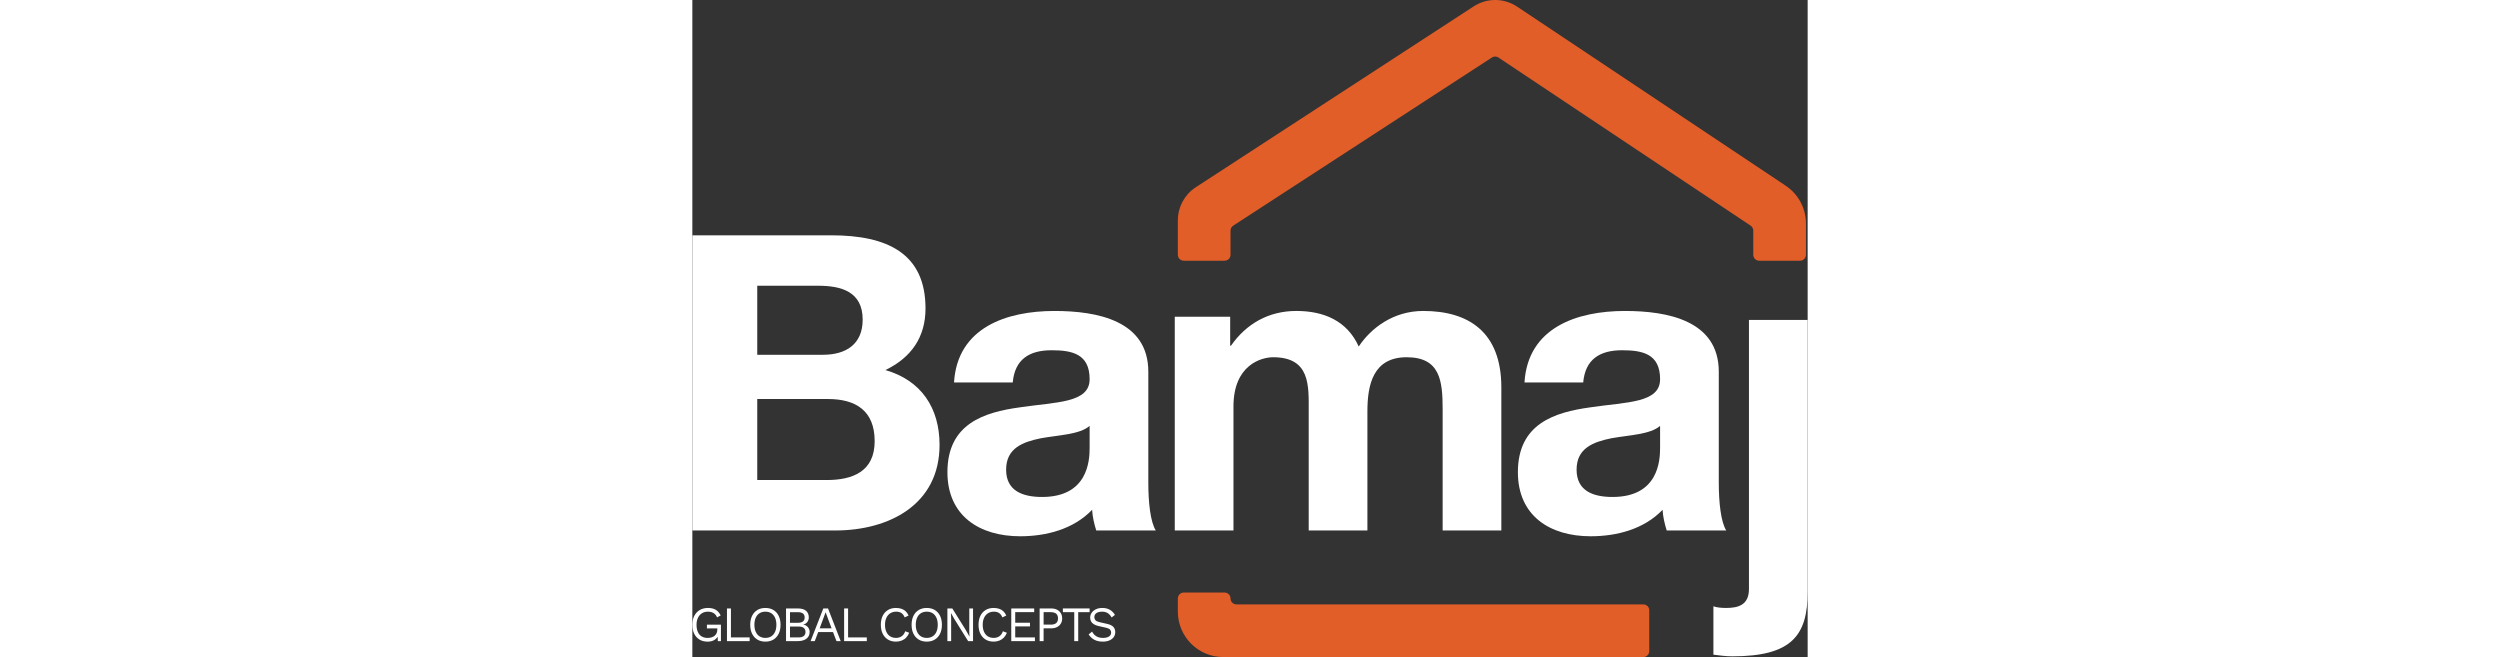
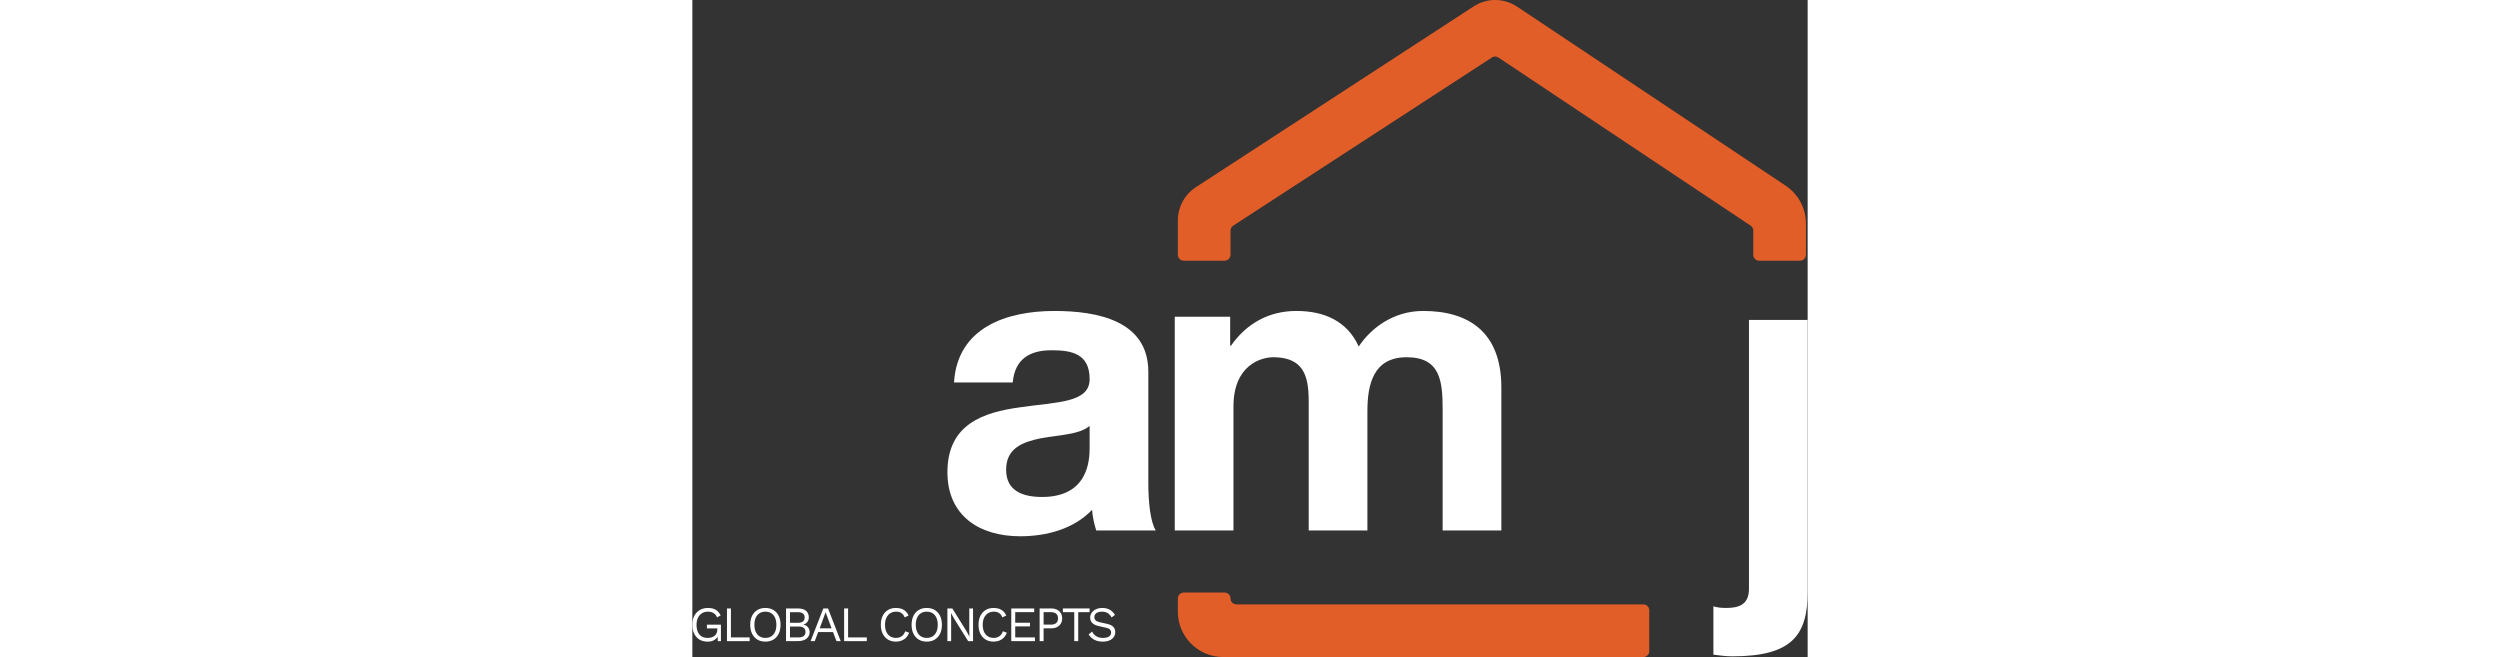
<svg xmlns="http://www.w3.org/2000/svg" width="156" height="41" viewBox="0 0 905.01 533.16">
  <rect x="0" y="0" width="905.01" height="533.16" fill="#333333" stroke="none" />
  <defs>
    <style>.d{fill:#fff;}.e{fill:#e25e29;}</style>
  </defs>
  <g id="a" />
  <g id="b">
    <g id="c">
      <g>
        <g>
-           <path class="d" d="M.01,190.94H112.72c45.62,0,76.48,14.76,76.48,59.37,0,23.48-11.74,39.92-32.54,49.98,29.18,8.39,43.94,30.86,43.94,60.72,0,48.64-41.26,69.44-84.53,69.44H.01V190.94Zm52.66,96.94h53.34c18.45,0,32.2-8.39,32.2-28.51,0-22.81-17.44-27.51-36.23-27.51H52.67v56.02Zm0,101.64h56.36c20.8,0,38.91-6.71,38.91-31.53s-15.43-34.21-37.91-34.21H52.67v65.75h0Z" />
          <path class="d" d="M212.34,310.36c2.68-44.61,42.6-58.03,81.51-58.03,34.55,0,76.15,7.72,76.15,49.31v90.23c0,15.77,1.68,31.53,6.04,38.58h-48.3c-1.68-5.37-3.02-11.07-3.35-16.77-15.1,15.77-37.23,21.47-58.37,21.47-32.87,0-59.04-16.44-59.04-51.99,0-39.25,29.52-48.64,59.04-52.66,29.18-4.36,56.35-3.35,56.35-22.81,0-20.46-14.09-23.48-30.86-23.48-18.11,0-29.86,7.38-31.53,26.16h-47.64Zm110.03,35.21c-8.05,7.05-24.82,7.38-39.58,10.06-14.76,3.02-28.18,8.05-28.18,25.49s13.75,22.14,29.18,22.14c37.23,0,38.58-29.52,38.58-39.92v-17.78h0Z" />
          <path class="d" d="M391.46,257.02h44.95v23.48h.67c12.41-17.78,30.53-28.18,53-28.18s41.26,8.05,50.65,28.85c10.06-15.09,28.18-28.85,52.33-28.85,36.9,0,63.4,17.11,63.4,62.06v116.06h-47.63v-98.29c0-23.15-2.01-42.27-29.18-42.27s-31.87,22.14-31.87,43.94v96.61h-47.63v-97.28c0-20.13,1.34-43.27-28.85-43.27-9.39,0-32.2,6.04-32.2,39.92v100.63h-47.63v-173.42h-.01Z" />
-           <path class="d" d="M675.24,310.36c2.68-44.61,42.6-58.03,81.51-58.03,34.55,0,76.15,7.72,76.15,49.31v90.23c0,15.77,1.68,31.53,6.04,38.58h-48.3c-1.68-5.37-3.02-11.07-3.35-16.77-15.1,15.77-37.23,21.47-58.37,21.47-32.87,0-59.04-16.44-59.04-51.99,0-39.25,29.52-48.64,59.04-52.66,29.18-4.36,56.35-3.35,56.35-22.81,0-20.46-14.09-23.48-30.86-23.48-18.11,0-29.86,7.38-31.53,26.16h-47.64Zm110.03,35.21c-8.05,7.05-24.82,7.38-39.58,10.06-14.76,3.02-28.18,8.05-28.18,25.49s13.75,22.14,29.18,22.14c37.23,0,38.58-29.52,38.58-39.92v-17.78h0Z" />
          <path class="d" d="M828.53,491.98c3.02,1.01,6.37,1.34,10.4,1.34,9.73,0,18.45-2.35,18.45-15.43v-218.26h47.63v220.61c0,35.56-13.08,52.33-61.05,52.33-5.03,0-10.4-.67-15.43-1.34v-39.25h0Z" />
        </g>
        <g>
          <path class="e" d="M776.47,495.23v33.12c0,2.66-2.15,4.81-4.81,4.81H430.82c-20.36,0-36.86-16.5-36.86-36.86v-10.68c0-2.66,2.15-4.81,4.81-4.81h33.12c2.66,0,4.81,2.15,4.81,4.81h0c0,2.66,2.15,4.81,4.81,4.81h330.16c2.66,0,4.81,2.15,4.81,4.81h-.01Z" />
          <path class="e" d="M903.62,181.38v25.36c0,2.66-2.15,4.81-4.81,4.81h-33.12c-2.66,0-4.81-2.15-4.81-4.81v-19.65c0-1.61-.8-3.11-2.14-4L654.1,46.67c-1.6-1.07-3.68-1.08-5.29-.03l-209.92,136.46c-1.36,.89-2.19,2.4-2.19,4.03v19.61c0,2.66-2.15,4.81-4.81,4.81h-33.12c-2.66,0-4.81-2.15-4.81-4.81v-27.94c0-10.74,5.33-20.71,14.27-26.67L633.68,5.4c10.8-7.2,24.76-7.2,35.56,0l217.96,145.31c10.26,6.84,16.42,18.35,16.42,30.67h0Z" />
        </g>
        <g>
          <path class="d" d="M12.3,520.64c-2.52,0-4.69-.55-6.53-1.67-1.83-1.11-3.25-2.68-4.26-4.72-1-2.03-1.51-4.46-1.51-7.27s.53-5.24,1.59-7.27c1.06-2.03,2.54-3.61,4.44-4.72,1.9-1.11,4.08-1.67,6.55-1.67,2.63,0,4.76,.5,6.41,1.49s2.98,2.52,4,4.58l-2.93,1.61c-.59-1.53-1.52-2.68-2.79-3.48-1.27-.79-2.83-1.18-4.68-1.18s-3.38,.42-4.76,1.26-2.47,2.06-3.25,3.66c-.79,1.59-1.19,3.5-1.19,5.73s.34,4.13,1.03,5.72c.68,1.59,1.7,2.81,3.05,3.66,1.35,.84,3.01,1.26,4.96,1.26,1.1,0,2.12-.14,3.07-.42,.95-.28,1.78-.7,2.49-1.26s1.26-1.27,1.67-2.13c.4-.86,.6-1.86,.6-3.01v-.92H11.82v-3.01h11.37v13.38h-2.53l-.16-4.94,.68,.12c-.7,1.66-1.8,2.95-3.3,3.86s-3.36,1.37-5.58,1.37v-.03Z" />
          <path class="d" d="M31.31,517.23h15.19v3.01H28.09v-26.52h3.22v23.5h0Z" />
          <path class="d" d="M59.27,493.32c2.52,0,4.7,.56,6.53,1.67,1.83,1.11,3.25,2.68,4.26,4.72s1.51,4.46,1.51,7.27-.5,5.24-1.51,7.27c-1.01,2.04-2.43,3.61-4.26,4.72s-4.01,1.67-6.53,1.67-4.69-.55-6.53-1.67c-1.83-1.11-3.25-2.68-4.26-4.72-1-2.03-1.51-4.46-1.51-7.27s.5-5.24,1.51-7.27,2.43-3.61,4.26-4.72c1.83-1.11,4.01-1.67,6.53-1.67Zm0,3.01c-1.82,0-3.4,.42-4.74,1.26s-2.37,2.06-3.09,3.66c-.72,1.59-1.09,3.5-1.09,5.73s.36,4.13,1.09,5.72,1.75,2.81,3.09,3.66c1.34,.84,2.92,1.26,4.74,1.26s3.44-.42,4.76-1.26c1.33-.84,2.35-2.06,3.08-3.66,.72-1.59,1.08-3.5,1.08-5.72s-.36-4.13-1.08-5.73c-.72-1.59-1.75-2.81-3.08-3.66-1.32-.84-2.91-1.26-4.76-1.26h0Z" />
          <path class="d" d="M76.02,520.24v-26.52h9.44c3.13,0,5.42,.66,6.87,1.97,1.45,1.31,2.17,3.09,2.17,5.34,0,1.34-.39,2.55-1.17,3.64-.78,1.09-1.87,1.77-3.29,2.07v.04c1.58,.3,2.83,1.01,3.76,2.15,.92,1.14,1.39,2.43,1.39,3.88,0,2.25-.84,4.05-2.53,5.4-1.69,1.35-4.1,2.03-7.23,2.03h-9.41Zm3.22-14.86h6.27c3.75,0,5.63-1.45,5.63-4.34s-1.88-4.3-5.63-4.3h-6.27v8.64h0Zm0,11.85h6.95c1.9,0,3.31-.39,4.24-1.16,.92-.78,1.39-1.86,1.39-3.25s-.46-2.51-1.39-3.28c-.92-.76-2.34-1.15-4.24-1.15h-6.95v8.84h0Z" />
          <path class="d" d="M120.38,520.24h-3.42l-2.81-7.35h-12.01l-2.81,7.35h-3.38l10.33-26.52h3.82l10.29,26.52h-.01Zm-17.07-10.37h9.68l-4.86-13.06-4.82,13.06Z" />
          <path class="d" d="M126.37,517.23h15.19v3.01h-18.4v-26.52h3.22v23.5h-.01Z" />
          <path class="d" d="M175.94,513.45c-.56,1.5-1.37,2.79-2.41,3.88-1.04,1.09-2.27,1.91-3.68,2.47-1.41,.56-2.94,.84-4.6,.84-2.52,0-4.69-.55-6.53-1.67-1.83-1.11-3.25-2.68-4.26-4.72-1-2.03-1.51-4.46-1.51-7.27s.5-5.24,1.51-7.27,2.43-3.61,4.26-4.72c1.83-1.11,3.98-1.67,6.45-1.67,1.72,0,3.24,.24,4.58,.7,1.34,.47,2.48,1.16,3.43,2.09,.95,.92,1.71,2.06,2.27,3.39l-3.17,1.49c-.59-1.53-1.44-2.68-2.55-3.48-1.11-.79-2.55-1.18-4.32-1.18s-3.37,.42-4.74,1.26c-1.37,.84-2.43,2.06-3.19,3.64-.76,1.58-1.15,3.49-1.15,5.75s.36,4.13,1.09,5.72c.72,1.59,1.75,2.81,3.09,3.66,1.34,.84,2.92,1.26,4.74,1.26s3.31-.45,4.62-1.35c1.31-.9,2.26-2.24,2.85-4.04l3.21,1.21h.01Z" />
          <path class="d" d="M190.21,493.32c2.52,0,4.69,.56,6.53,1.67,1.83,1.11,3.25,2.68,4.26,4.72,1,2.04,1.51,4.46,1.51,7.27s-.5,5.24-1.51,7.27c-1.01,2.04-2.43,3.61-4.26,4.72s-4.01,1.67-6.53,1.67-4.7-.55-6.53-1.67c-1.83-1.11-3.25-2.68-4.26-4.72-1.01-2.03-1.51-4.46-1.51-7.27s.5-5.24,1.51-7.27,2.42-3.61,4.26-4.72c1.83-1.11,4.01-1.67,6.53-1.67Zm0,3.01c-1.82,0-3.4,.42-4.74,1.26-1.34,.84-2.37,2.06-3.09,3.66-.72,1.59-1.08,3.5-1.08,5.73s.36,4.13,1.08,5.72c.72,1.59,1.75,2.81,3.09,3.66,1.34,.84,2.92,1.26,4.74,1.26s3.43-.42,4.76-1.26,2.35-2.06,3.07-3.66c.72-1.59,1.09-3.5,1.09-5.72s-.36-4.13-1.09-5.73c-.72-1.59-1.75-2.81-3.07-3.66-1.33-.84-2.91-1.26-4.76-1.26h0Z" />
          <path class="d" d="M227.77,493.72v26.52h-3.98l-11.09-17.76-2.81-4.98h-.04l.16,4.02v18.72h-3.05v-26.52h3.98l11.05,17.68,2.85,5.1h.04l-.16-4.06v-18.72h3.05Z" />
          <path class="d" d="M255.21,513.45c-.56,1.5-1.37,2.79-2.41,3.88-1.05,1.09-2.27,1.91-3.68,2.47-1.41,.56-2.94,.84-4.6,.84-2.52,0-4.7-.55-6.53-1.67-1.83-1.11-3.25-2.68-4.26-4.72-1.01-2.03-1.51-4.46-1.51-7.27s.5-5.24,1.51-7.27,2.42-3.61,4.26-4.72c1.83-1.11,3.99-1.67,6.45-1.67,1.71,0,3.24,.24,4.58,.7,1.34,.47,2.48,1.16,3.44,2.09,.95,.92,1.71,2.06,2.27,3.39l-3.17,1.49c-.59-1.53-1.44-2.68-2.55-3.48-1.11-.79-2.55-1.18-4.32-1.18s-3.38,.42-4.74,1.26c-1.37,.84-2.43,2.06-3.19,3.64-.76,1.58-1.15,3.49-1.15,5.75s.36,4.13,1.08,5.72c.72,1.59,1.75,2.81,3.09,3.66,1.34,.84,2.92,1.26,4.74,1.26s3.31-.45,4.62-1.35c1.31-.9,2.26-2.24,2.85-4.04l3.22,1.21h0Z" />
          <path class="d" d="M258.79,520.24v-26.52h18.6v3.01h-15.39v8.56h11.97v3.01h-11.97v8.92h15.99v3.01h-19.2Z" />
          <path class="d" d="M291.17,493.72c1.79,0,3.35,.33,4.68,.98,1.32,.66,2.36,1.59,3.11,2.79,.75,1.21,1.13,2.64,1.13,4.3s-.38,3.09-1.13,4.3-1.79,2.14-3.11,2.79c-1.33,.66-2.89,.98-4.68,.98h-6.15v10.37h-3.22v-26.52h9.37Zm-.48,13.15c2.09,0,3.62-.44,4.58-1.31s1.45-2.12,1.45-3.76-.48-2.92-1.45-3.78c-.96-.86-2.49-1.29-4.58-1.29h-5.66v10.12h5.66v.02Z" />
          <path class="d" d="M322.35,493.72v3.01h-9.24v23.5h-3.21v-23.5h-9.24v-3.01h21.69Z" />
          <path class="d" d="M332.67,493.32c2.33,0,4.34,.48,6.03,1.43,1.69,.95,3.09,2.35,4.22,4.2l-2.69,2.09c-.99-1.71-2.11-2.93-3.35-3.64-1.25-.71-2.75-1.06-4.52-1.06-1.42,0-2.59,.2-3.51,.6s-1.6,.93-2.03,1.59-.64,1.4-.64,2.23c0,.94,.29,1.76,.88,2.47s1.77,1.26,3.53,1.67l5.75,1.29c2.54,.56,4.32,1.41,5.32,2.55,1,1.14,1.51,2.55,1.51,4.24,0,1.5-.42,2.83-1.26,4s-2.03,2.07-3.56,2.71-3.32,.96-5.38,.96c-1.93,0-3.62-.26-5.08-.78s-2.71-1.23-3.76-2.11c-1.04-.88-1.9-1.88-2.57-2.97l2.81-2.29c.51,1.02,1.17,1.92,1.97,2.69,.8,.78,1.77,1.38,2.91,1.81s2.44,.64,3.92,.64c1.37,0,2.55-.17,3.56-.5,1-.33,1.77-.83,2.31-1.49s.8-1.45,.8-2.39c0-.86-.28-1.63-.84-2.31s-1.62-1.2-3.17-1.55l-6.23-1.41c-1.63-.37-2.95-.89-3.96-1.55-1.01-.66-1.73-1.43-2.17-2.33s-.66-1.87-.66-2.91c0-1.42,.39-2.72,1.18-3.92,.79-1.19,1.93-2.15,3.42-2.87,1.49-.72,3.25-1.09,5.28-1.09h-.02Z" />
        </g>
      </g>
    </g>
  </g>
</svg>